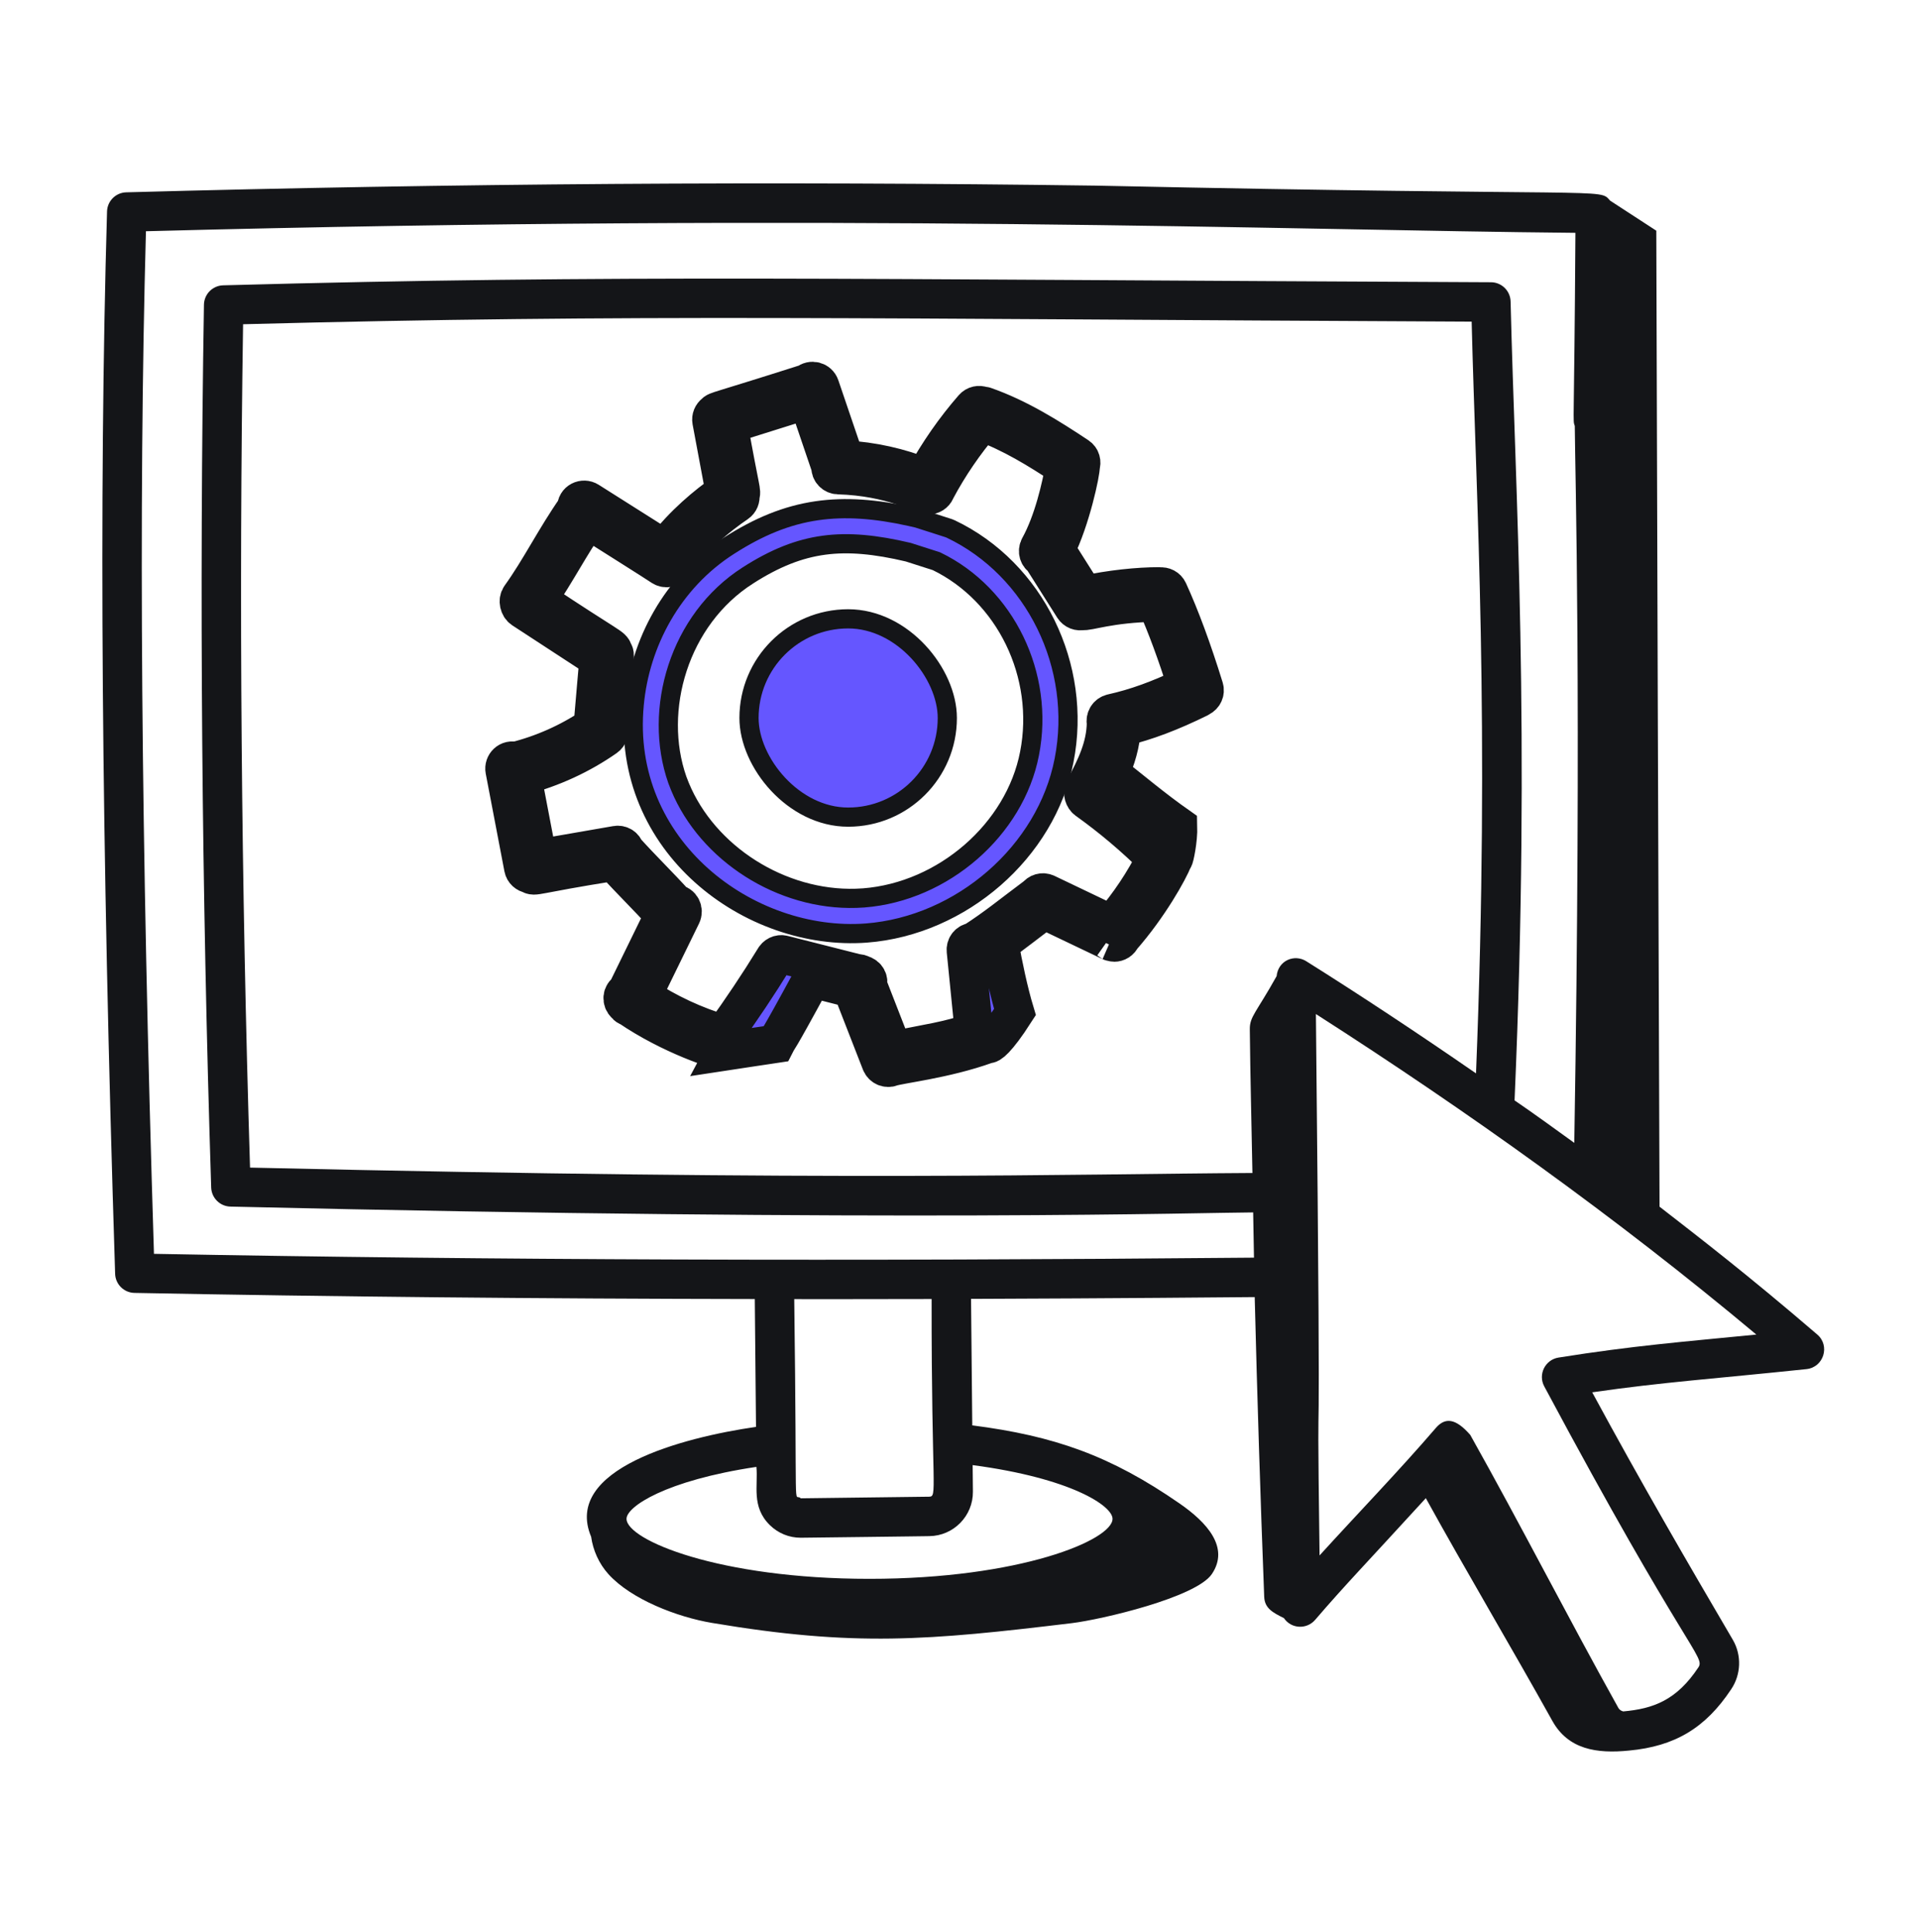
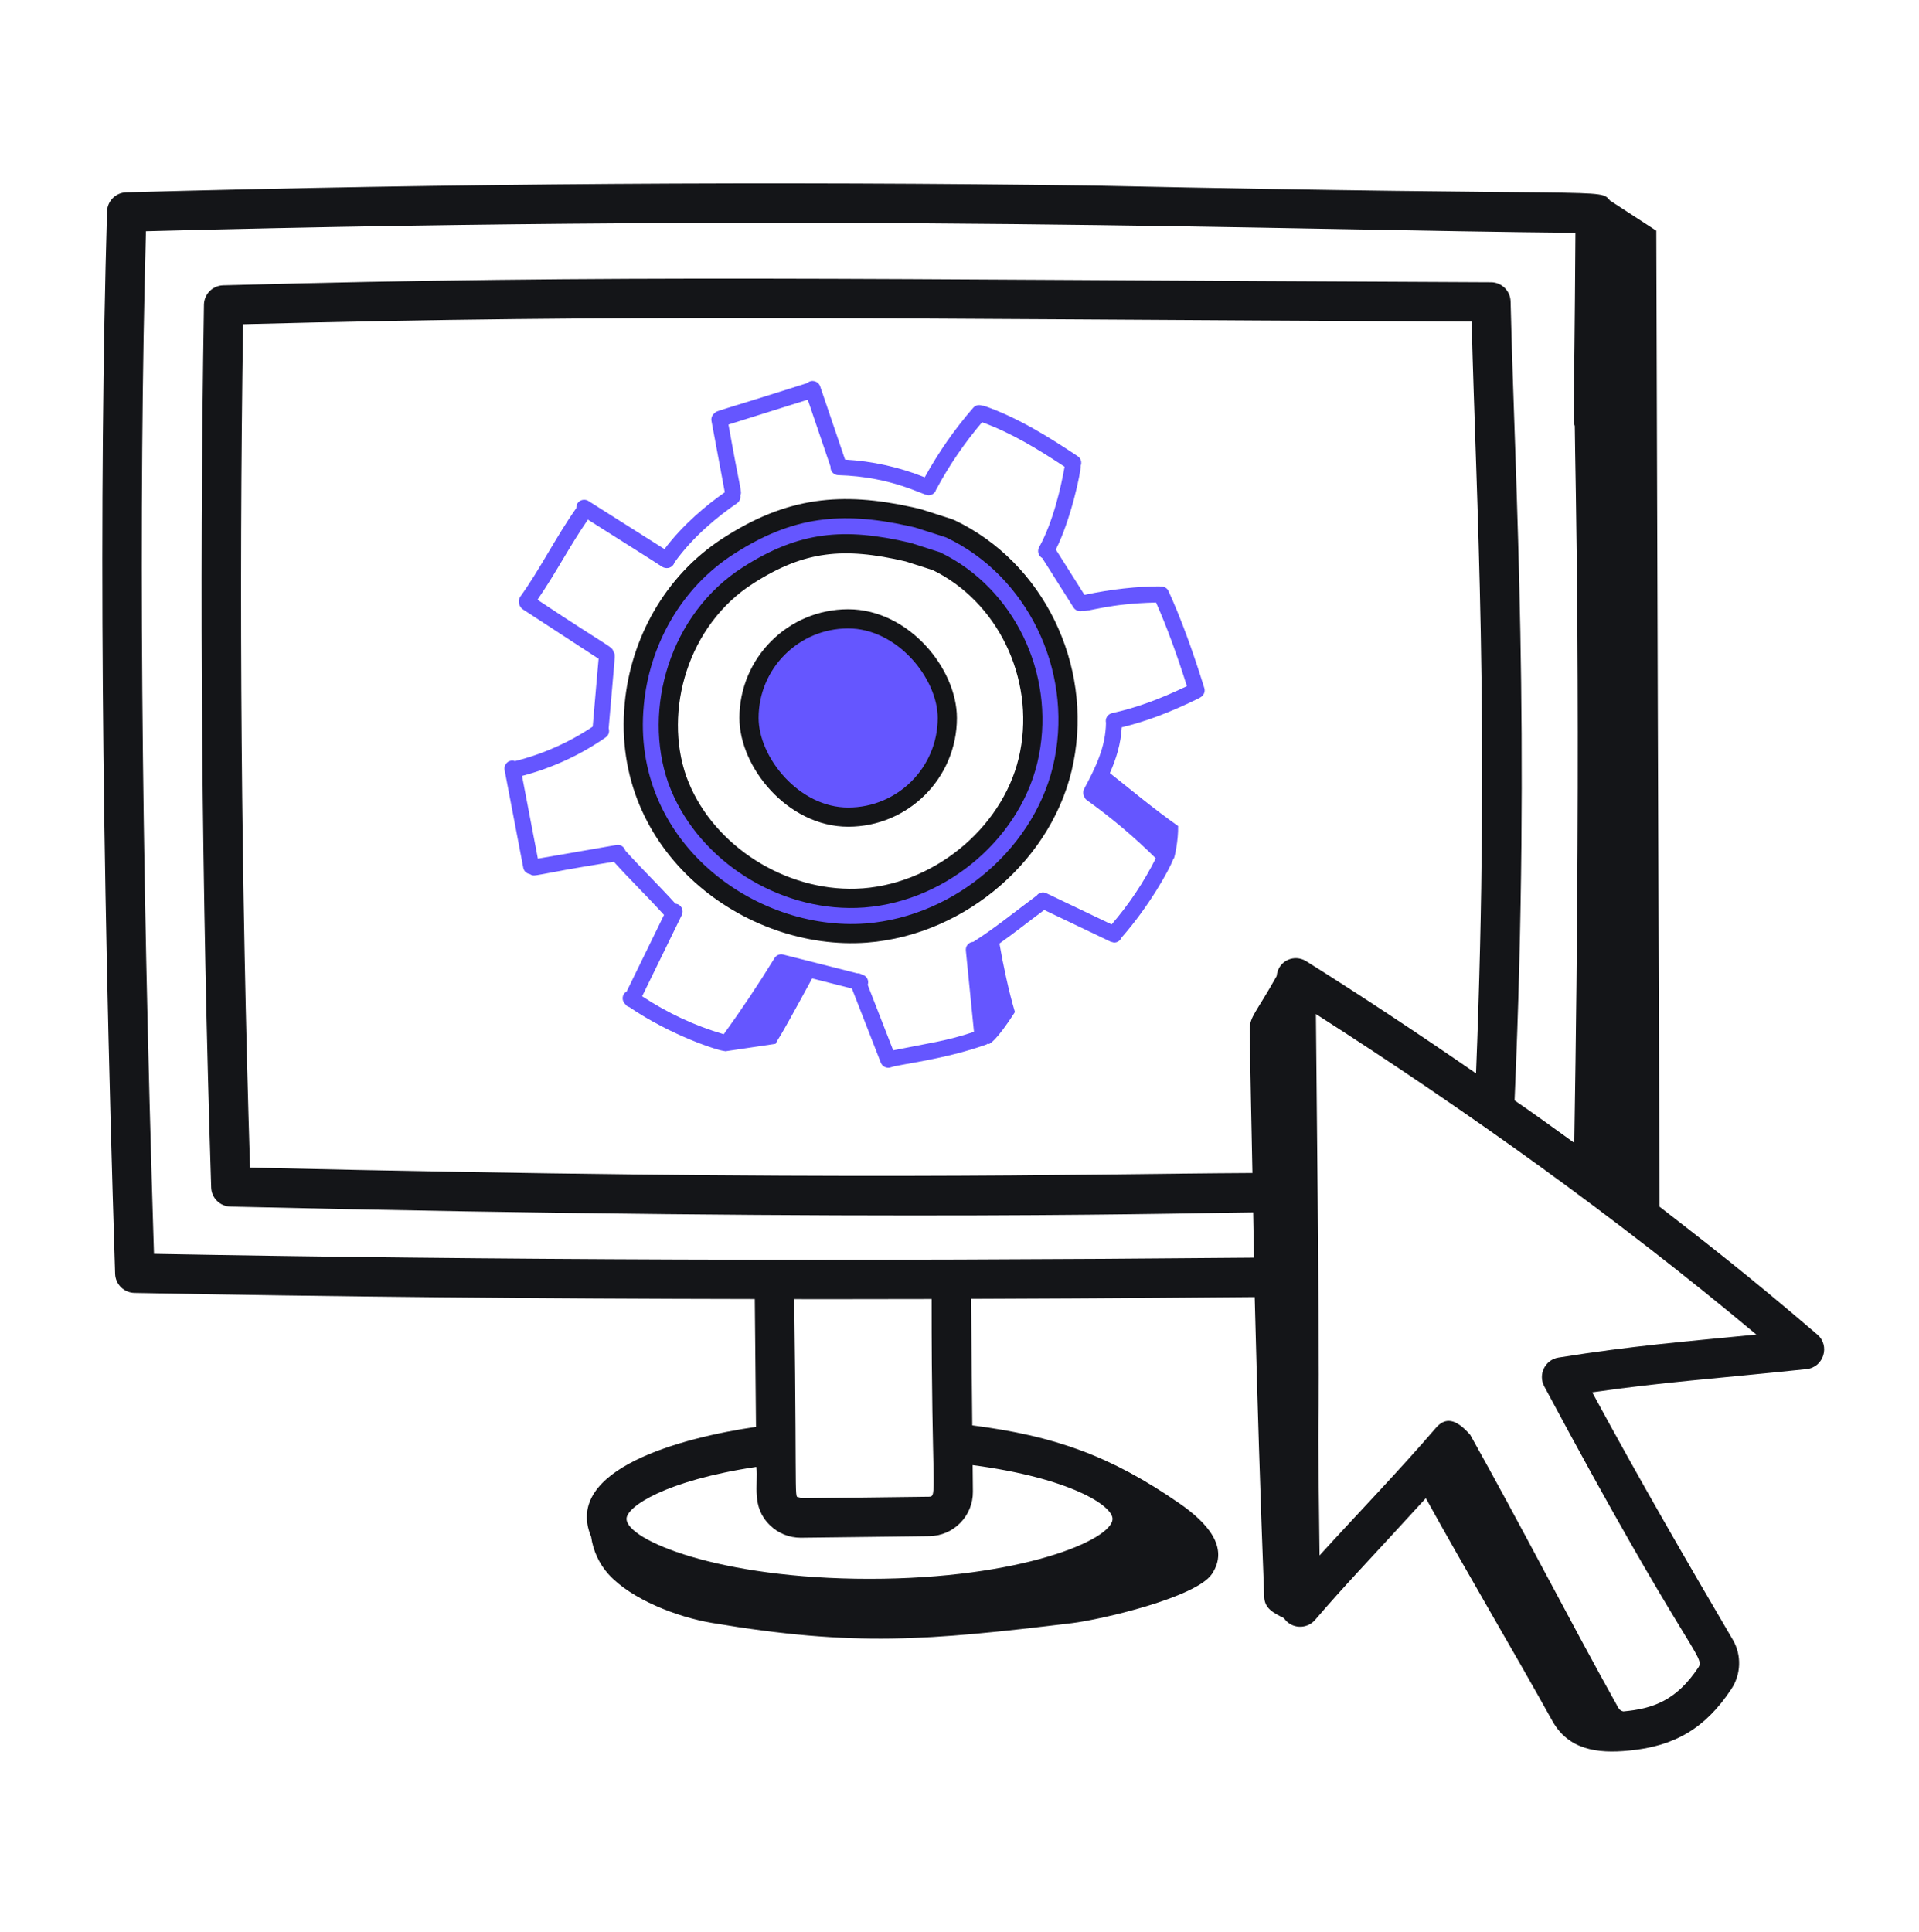
<svg xmlns="http://www.w3.org/2000/svg" width="150" height="151" viewBox="0 0 150 151" fill="none">
  <path d="M10.51 101.064C25.908 101.362 41.996 101.516 58.999 101.543L59.094 111.536C53.369 112.362 43.978 114.823 46.207 120.127C46.352 121.167 46.809 122.218 47.562 123.051C49.344 125.02 52.932 126.402 55.656 126.86C66.818 128.736 72.52 128.233 83.769 126.879C86.077 126.601 93.49 124.871 94.726 123.039C96.13 120.956 94.332 118.999 92.211 117.53C86.795 113.777 82.41 112.242 75.998 111.417L75.902 101.53C87.798 101.488 95.655 101.409 98.075 101.39C98.271 109.212 98.518 117.033 98.817 124.819C98.852 125.72 99.491 126.052 100.357 126.484C100.942 127.344 102.149 127.375 102.797 126.623C105.156 123.874 106.734 122.268 111.451 117.109C114.584 122.791 118.16 128.801 121.341 134.519C122.582 136.749 124.802 137.091 127.322 136.839C130.918 136.507 133.31 135.072 135.312 132.056C136.093 130.905 136.149 129.39 135.455 128.192C131.847 122.037 128.285 115.909 124.456 108.835C129.989 108.034 134 107.777 141.208 107.02C142.549 106.876 143.071 105.193 142.049 104.318C136.54 99.583 132.822 96.737 129.719 94.323C129.633 72.691 129.529 38.253 129.466 18.032L125.85 15.68C124.969 14.668 126.374 15.379 85.674 14.511C60.374 14.162 35.581 14.333 9.865 15.034C9.049 15.056 8.391 15.712 8.367 16.528C7.72 38.727 7.927 65.891 8.999 99.572C9.025 100.392 9.689 101.048 10.51 101.064ZM86.962 118.723C86.962 120.377 79.746 123.414 67.956 123.414C56.181 123.414 48.973 120.377 48.973 118.723C48.973 117.773 52.016 115.727 59.124 114.663C59.27 116.1 58.706 117.777 60.18 119.219C60.828 119.854 61.681 120.201 62.588 120.201C62.795 120.201 72.856 120.078 72.649 120.076C74.541 120.052 76.066 118.493 76.048 116.599L76.028 114.524C83.726 115.548 86.962 117.71 86.962 118.723ZM72.609 116.994L62.592 117.119C62.004 116.559 62.322 119.646 62.082 101.549C62.298 101.55 64.908 101.562 72.82 101.541C72.808 116.642 73.306 116.987 72.609 116.994ZM115.374 83.904C110.85 80.778 106.263 77.746 102.106 75.138C101.195 74.561 99.912 75.06 99.788 76.302C98.187 79.168 97.682 79.461 97.692 80.455C97.73 84.19 97.828 87.944 97.897 91.69C83.256 91.772 66.43 92.352 19.544 91.269C18.855 69.055 18.673 46.894 19 25.345C49.735 24.541 67.097 24.921 115.033 25.141C115.373 39.095 116.475 56.301 115.374 83.904ZM137.285 104.32C131.546 104.887 127.669 105.186 121.822 106.119C120.783 106.284 120.205 107.429 120.706 108.367C131.829 129.169 133.32 129.492 132.752 130.34C131.048 132.906 129.236 133.567 126.882 133.778C126.718 133.742 126.577 133.637 126.503 133.509C122.658 126.616 118.851 119.164 114.925 112.166C113.791 110.866 112.969 110.766 112.232 111.622C109.4 114.92 106.105 118.328 103.144 121.586C102.868 100.446 103.331 125.62 102.859 79.265C114.729 86.871 126.354 95.174 137.285 104.32ZM11.407 18.075C66.137 16.632 100.311 17.991 123.144 18.199C123.044 33.931 122.916 32.72 123.094 33.299C123.116 36.832 123.633 54.431 123.055 89.336C119.244 86.571 118.85 86.342 118.387 86.015C119.648 56.908 118.434 38.435 118.077 23.565C118.055 22.731 117.375 22.065 116.54 22.063C65.416 21.838 48.733 21.454 17.441 22.303C16.616 22.326 15.956 22.994 15.942 23.819C15.574 46.35 15.765 69.567 16.507 92.825C16.534 93.642 17.194 94.297 18.012 94.317C70.31 95.548 94.648 94.772 97.954 94.772C97.978 95.951 97.991 97.128 98.018 98.308C66.434 98.599 38.286 98.501 12.035 98.01C11.025 65.797 10.821 39.615 11.407 18.075Z" fill="#141518" />
  <mask id="path-2-outside-1_10952_25585" maskUnits="userSpaceOnUse" x="37.431" y="27.779" width="59" height="58" fill="black">
    <rect fill="white" x="37.431" y="27.779" width="59" height="58" />
-     <path d="M41.422 68.329C41.835 68.588 41.54 68.387 47.978 67.361C49.33 68.857 50.537 70.012 51.904 71.519L48.98 77.504C48.594 77.725 48.575 78.217 48.873 78.495C48.931 78.574 49.002 78.645 49.097 78.692C49.121 78.703 49.146 78.7 49.17 78.709C52.444 80.947 56.214 82.161 56.667 82.161C56.672 82.161 56.677 82.159 56.682 82.159C56.677 82.166 56.672 82.172 56.668 82.18C57.957 81.981 59.336 81.792 60.626 81.593C60.993 80.874 60.442 82.082 63.48 76.482C63.652 76.526 63.822 76.569 63.994 76.613C64.87 76.837 65.74 77.058 66.591 77.272L68.849 83.067C68.977 83.394 69.344 83.548 69.661 83.423C70.241 83.196 73.833 82.823 77.1 81.647C77.147 81.63 77.184 81.598 77.225 81.571C77.226 81.579 77.227 81.586 77.228 81.593C77.301 81.703 77.905 81.337 79.335 79.111C78.863 77.548 78.409 75.407 78.122 73.756C79.272 72.937 80.213 72.183 81.621 71.132C81.727 71.183 87.176 73.785 86.829 73.619C86.864 73.633 86.9 73.636 86.937 73.643C86.988 73.656 87.039 73.678 87.091 73.678C87.325 73.678 87.555 73.551 87.664 73.293C89.815 70.85 91.382 68.026 91.724 67.127C91.731 67.126 91.737 67.127 91.744 67.124C91.806 67.103 92.12 65.657 92.086 64.568C90.149 63.209 88.236 61.594 86.754 60.431C87.251 59.312 87.612 58.145 87.683 56.852C89.627 56.378 91.476 55.68 93.758 54.559C93.778 54.55 93.789 54.533 93.807 54.522C94.079 54.388 94.228 54.083 94.136 53.784C93.21 50.79 92.268 48.239 91.335 46.2C91.218 45.946 90.955 45.817 90.692 45.848C90.668 45.845 90.647 45.834 90.623 45.834C88.976 45.834 86.828 46.052 84.77 46.501L82.531 42.958C83.708 40.614 84.505 36.869 84.472 36.406C84.575 36.138 84.494 35.828 84.245 35.663C82.019 34.187 79.622 32.669 76.958 31.737C76.896 31.715 76.832 31.713 76.769 31.711C76.53 31.617 76.249 31.672 76.071 31.878C74.616 33.546 73.348 35.375 72.282 37.31C70.311 36.518 68.184 36.044 66.055 35.927L64.109 30.205C63.965 29.781 63.433 29.637 63.096 29.943C55.774 32.277 56.076 32.068 55.846 32.303C55.669 32.443 55.569 32.667 55.613 32.904L56.654 38.479C55.247 39.463 53.412 40.969 51.939 42.921L45.998 39.163C45.607 38.916 45.029 39.16 45.048 39.713C43.398 42.062 42.208 44.505 40.664 46.647C40.447 46.948 40.574 47.436 40.855 47.621L46.789 51.495C46.654 53.089 46.628 53.233 46.329 56.798C44.493 58.032 42.41 58.957 40.255 59.493C39.761 59.325 39.358 59.755 39.442 60.195L40.903 67.837C40.954 68.103 41.169 68.288 41.422 68.329ZM45.951 40.617C47.38 41.524 51.312 43.996 51.73 44.286C52.025 44.491 52.452 44.437 52.655 44.115C52.68 44.077 52.687 44.034 52.702 43.993C54.188 41.906 56.18 40.314 57.607 39.341C57.813 39.2 57.904 38.959 57.869 38.727C58.008 38.376 57.91 38.616 56.941 33.188L63.138 31.242L64.916 36.471C64.89 36.854 65.184 37.131 65.519 37.141C69.764 37.263 72.14 38.717 72.573 38.717C72.815 38.717 73.044 38.577 73.147 38.342C73.156 38.323 73.154 38.303 73.16 38.284C73.165 38.275 73.176 38.272 73.181 38.263C74.18 36.39 75.389 34.627 76.766 33.005C79.078 33.847 81.145 35.121 83.215 36.485C82.939 38.03 82.332 40.768 81.224 42.772C81.057 43.074 81.166 43.454 81.467 43.622L83.908 47.482C84.053 47.711 84.332 47.826 84.604 47.751C85.041 47.846 86.648 47.174 90.362 47.097C91.164 48.901 91.974 51.095 92.774 53.634C90.603 54.673 88.819 55.323 86.923 55.746C86.585 55.821 86.372 56.156 86.448 56.494C86.448 56.496 86.45 56.498 86.45 56.5C86.424 58.38 85.66 59.954 84.739 61.671C84.574 61.978 84.732 62.389 84.948 62.543C86.864 63.908 88.673 65.442 90.342 67.095C89.41 68.949 88.253 70.683 86.892 72.262L81.783 69.82C81.503 69.687 81.181 69.788 81.008 70.035C80.996 70.043 80.981 70.044 80.97 70.053C78.996 71.523 77.835 72.497 76.085 73.62C75.691 73.647 75.463 73.975 75.496 74.303L76.131 80.656C74.02 81.367 72.657 81.528 69.818 82.101L67.826 76.987C67.942 76.644 67.768 76.274 67.362 76.173C67.254 76.107 67.132 76.074 67.002 76.082C66.12 75.861 65.215 75.631 64.305 75.398C63.26 75.132 62.215 74.865 61.212 74.615C60.921 74.542 60.639 74.692 60.511 74.948C60.51 74.949 60.508 74.95 60.507 74.951C59.275 76.955 57.949 78.935 56.571 80.844C54.297 80.176 52.159 79.175 50.193 77.876L53.292 71.532C53.471 71.165 53.261 70.691 52.798 70.64C51.42 69.124 50.175 67.926 48.88 66.49C48.79 66.193 48.501 65.996 48.184 66.053L42.043 67.119L40.806 60.653C43.137 60.042 45.388 59.009 47.349 57.635C47.58 57.473 47.659 57.185 47.576 56.93C48.081 50.893 48.136 51.241 47.957 50.955C47.834 50.504 47.826 50.751 42.014 46.88C43.53 44.668 44.485 42.744 45.951 40.617Z" />
+     <path d="M41.422 68.329C41.835 68.588 41.54 68.387 47.978 67.361C49.33 68.857 50.537 70.012 51.904 71.519L48.98 77.504C48.594 77.725 48.575 78.217 48.873 78.495C48.931 78.574 49.002 78.645 49.097 78.692C49.121 78.703 49.146 78.7 49.17 78.709C52.444 80.947 56.214 82.161 56.667 82.161C56.672 82.161 56.677 82.159 56.682 82.159C56.677 82.166 56.672 82.172 56.668 82.18C57.957 81.981 59.336 81.792 60.626 81.593C60.993 80.874 60.442 82.082 63.48 76.482C63.652 76.526 63.822 76.569 63.994 76.613C64.87 76.837 65.74 77.058 66.591 77.272L68.849 83.067C68.977 83.394 69.344 83.548 69.661 83.423C70.241 83.196 73.833 82.823 77.1 81.647C77.147 81.63 77.184 81.598 77.225 81.571C77.226 81.579 77.227 81.586 77.228 81.593C77.301 81.703 77.905 81.337 79.335 79.111C78.863 77.548 78.409 75.407 78.122 73.756C79.272 72.937 80.213 72.183 81.621 71.132C81.727 71.183 87.176 73.785 86.829 73.619C86.864 73.633 86.9 73.636 86.937 73.643C86.988 73.656 87.039 73.678 87.091 73.678C87.325 73.678 87.555 73.551 87.664 73.293C89.815 70.85 91.382 68.026 91.724 67.127C91.731 67.126 91.737 67.127 91.744 67.124C91.806 67.103 92.12 65.657 92.086 64.568C90.149 63.209 88.236 61.594 86.754 60.431C87.251 59.312 87.612 58.145 87.683 56.852C89.627 56.378 91.476 55.68 93.758 54.559C93.778 54.55 93.789 54.533 93.807 54.522C94.079 54.388 94.228 54.083 94.136 53.784C93.21 50.79 92.268 48.239 91.335 46.2C91.218 45.946 90.955 45.817 90.692 45.848C90.668 45.845 90.647 45.834 90.623 45.834C88.976 45.834 86.828 46.052 84.77 46.501L82.531 42.958C83.708 40.614 84.505 36.869 84.472 36.406C84.575 36.138 84.494 35.828 84.245 35.663C82.019 34.187 79.622 32.669 76.958 31.737C76.896 31.715 76.832 31.713 76.769 31.711C76.53 31.617 76.249 31.672 76.071 31.878C74.616 33.546 73.348 35.375 72.282 37.31C70.311 36.518 68.184 36.044 66.055 35.927L64.109 30.205C63.965 29.781 63.433 29.637 63.096 29.943C55.774 32.277 56.076 32.068 55.846 32.303C55.669 32.443 55.569 32.667 55.613 32.904L56.654 38.479C55.247 39.463 53.412 40.969 51.939 42.921L45.998 39.163C45.607 38.916 45.029 39.16 45.048 39.713C43.398 42.062 42.208 44.505 40.664 46.647C40.447 46.948 40.574 47.436 40.855 47.621L46.789 51.495C46.654 53.089 46.628 53.233 46.329 56.798C44.493 58.032 42.41 58.957 40.255 59.493C39.761 59.325 39.358 59.755 39.442 60.195L40.903 67.837C40.954 68.103 41.169 68.288 41.422 68.329ZM45.951 40.617C47.38 41.524 51.312 43.996 51.73 44.286C52.025 44.491 52.452 44.437 52.655 44.115C54.188 41.906 56.18 40.314 57.607 39.341C57.813 39.2 57.904 38.959 57.869 38.727C58.008 38.376 57.91 38.616 56.941 33.188L63.138 31.242L64.916 36.471C64.89 36.854 65.184 37.131 65.519 37.141C69.764 37.263 72.14 38.717 72.573 38.717C72.815 38.717 73.044 38.577 73.147 38.342C73.156 38.323 73.154 38.303 73.16 38.284C73.165 38.275 73.176 38.272 73.181 38.263C74.18 36.39 75.389 34.627 76.766 33.005C79.078 33.847 81.145 35.121 83.215 36.485C82.939 38.03 82.332 40.768 81.224 42.772C81.057 43.074 81.166 43.454 81.467 43.622L83.908 47.482C84.053 47.711 84.332 47.826 84.604 47.751C85.041 47.846 86.648 47.174 90.362 47.097C91.164 48.901 91.974 51.095 92.774 53.634C90.603 54.673 88.819 55.323 86.923 55.746C86.585 55.821 86.372 56.156 86.448 56.494C86.448 56.496 86.45 56.498 86.45 56.5C86.424 58.38 85.66 59.954 84.739 61.671C84.574 61.978 84.732 62.389 84.948 62.543C86.864 63.908 88.673 65.442 90.342 67.095C89.41 68.949 88.253 70.683 86.892 72.262L81.783 69.82C81.503 69.687 81.181 69.788 81.008 70.035C80.996 70.043 80.981 70.044 80.97 70.053C78.996 71.523 77.835 72.497 76.085 73.62C75.691 73.647 75.463 73.975 75.496 74.303L76.131 80.656C74.02 81.367 72.657 81.528 69.818 82.101L67.826 76.987C67.942 76.644 67.768 76.274 67.362 76.173C67.254 76.107 67.132 76.074 67.002 76.082C66.12 75.861 65.215 75.631 64.305 75.398C63.26 75.132 62.215 74.865 61.212 74.615C60.921 74.542 60.639 74.692 60.511 74.948C60.51 74.949 60.508 74.95 60.507 74.951C59.275 76.955 57.949 78.935 56.571 80.844C54.297 80.176 52.159 79.175 50.193 77.876L53.292 71.532C53.471 71.165 53.261 70.691 52.798 70.64C51.42 69.124 50.175 67.926 48.88 66.49C48.79 66.193 48.501 65.996 48.184 66.053L42.043 67.119L40.806 60.653C43.137 60.042 45.388 59.009 47.349 57.635C47.58 57.473 47.659 57.185 47.576 56.93C48.081 50.893 48.136 51.241 47.957 50.955C47.834 50.504 47.826 50.751 42.014 46.88C43.53 44.668 44.485 42.744 45.951 40.617Z" />
  </mask>
  <path d="M41.422 68.329C41.835 68.588 41.54 68.387 47.978 67.361C49.33 68.857 50.537 70.012 51.904 71.519L48.98 77.504C48.594 77.725 48.575 78.217 48.873 78.495C48.931 78.574 49.002 78.645 49.097 78.692C49.121 78.703 49.146 78.7 49.17 78.709C52.444 80.947 56.214 82.161 56.667 82.161C56.672 82.161 56.677 82.159 56.682 82.159C56.677 82.166 56.672 82.172 56.668 82.18C57.957 81.981 59.336 81.792 60.626 81.593C60.993 80.874 60.442 82.082 63.48 76.482C63.652 76.526 63.822 76.569 63.994 76.613C64.87 76.837 65.74 77.058 66.591 77.272L68.849 83.067C68.977 83.394 69.344 83.548 69.661 83.423C70.241 83.196 73.833 82.823 77.1 81.647C77.147 81.63 77.184 81.598 77.225 81.571C77.226 81.579 77.227 81.586 77.228 81.593C77.301 81.703 77.905 81.337 79.335 79.111C78.863 77.548 78.409 75.407 78.122 73.756C79.272 72.937 80.213 72.183 81.621 71.132C81.727 71.183 87.176 73.785 86.829 73.619C86.864 73.633 86.9 73.636 86.937 73.643C86.988 73.656 87.039 73.678 87.091 73.678C87.325 73.678 87.555 73.551 87.664 73.293C89.815 70.85 91.382 68.026 91.724 67.127C91.731 67.126 91.737 67.127 91.744 67.124C91.806 67.103 92.12 65.657 92.086 64.568C90.149 63.209 88.236 61.594 86.754 60.431C87.251 59.312 87.612 58.145 87.683 56.852C89.627 56.378 91.476 55.68 93.758 54.559C93.778 54.55 93.789 54.533 93.807 54.522C94.079 54.388 94.228 54.083 94.136 53.784C93.21 50.79 92.268 48.239 91.335 46.2C91.218 45.946 90.955 45.817 90.692 45.848C90.668 45.845 90.647 45.834 90.623 45.834C88.976 45.834 86.828 46.052 84.77 46.501L82.531 42.958C83.708 40.614 84.505 36.869 84.472 36.406C84.575 36.138 84.494 35.828 84.245 35.663C82.019 34.187 79.622 32.669 76.958 31.737C76.896 31.715 76.832 31.713 76.769 31.711C76.53 31.617 76.249 31.672 76.071 31.878C74.616 33.546 73.348 35.375 72.282 37.31C70.311 36.518 68.184 36.044 66.055 35.927L64.109 30.205C63.965 29.781 63.433 29.637 63.096 29.943C55.774 32.277 56.076 32.068 55.846 32.303C55.669 32.443 55.569 32.667 55.613 32.904L56.654 38.479C55.247 39.463 53.412 40.969 51.939 42.921L45.998 39.163C45.607 38.916 45.029 39.16 45.048 39.713C43.398 42.062 42.208 44.505 40.664 46.647C40.447 46.948 40.574 47.436 40.855 47.621L46.789 51.495C46.654 53.089 46.628 53.233 46.329 56.798C44.493 58.032 42.41 58.957 40.255 59.493C39.761 59.325 39.358 59.755 39.442 60.195L40.903 67.837C40.954 68.103 41.169 68.288 41.422 68.329ZM45.951 40.617C47.38 41.524 51.312 43.996 51.73 44.286C52.025 44.491 52.452 44.437 52.655 44.115C52.68 44.077 52.687 44.034 52.702 43.993C54.188 41.906 56.18 40.314 57.607 39.341C57.813 39.2 57.904 38.959 57.869 38.727C58.008 38.376 57.91 38.616 56.941 33.188L63.138 31.242L64.916 36.471C64.89 36.854 65.184 37.131 65.519 37.141C69.764 37.263 72.14 38.717 72.573 38.717C72.815 38.717 73.044 38.577 73.147 38.342C73.156 38.323 73.154 38.303 73.16 38.284C73.165 38.275 73.176 38.272 73.181 38.263C74.18 36.39 75.389 34.627 76.766 33.005C79.078 33.847 81.145 35.121 83.215 36.485C82.939 38.03 82.332 40.768 81.224 42.772C81.057 43.074 81.166 43.454 81.467 43.622L83.908 47.482C84.053 47.711 84.332 47.826 84.604 47.751C85.041 47.846 86.648 47.174 90.362 47.097C91.164 48.901 91.974 51.095 92.774 53.634C90.603 54.673 88.819 55.323 86.923 55.746C86.585 55.821 86.372 56.156 86.448 56.494C86.448 56.496 86.45 56.498 86.45 56.5C86.424 58.38 85.66 59.954 84.739 61.671C84.574 61.978 84.732 62.389 84.948 62.543C86.864 63.908 88.673 65.442 90.342 67.095C89.41 68.949 88.253 70.683 86.892 72.262L81.783 69.82C81.503 69.687 81.181 69.788 81.008 70.035C80.996 70.043 80.981 70.044 80.97 70.053C78.996 71.523 77.835 72.497 76.085 73.62C75.691 73.647 75.463 73.975 75.496 74.303L76.131 80.656C74.02 81.367 72.657 81.528 69.818 82.101L67.826 76.987C67.942 76.644 67.768 76.274 67.362 76.173C67.254 76.107 67.132 76.074 67.002 76.082C66.12 75.861 65.215 75.631 64.305 75.398C63.26 75.132 62.215 74.865 61.212 74.615C60.921 74.542 60.639 74.692 60.511 74.948C60.51 74.949 60.508 74.95 60.507 74.951C59.275 76.955 57.949 78.935 56.571 80.844C54.297 80.176 52.159 79.175 50.193 77.876L53.292 71.532C53.471 71.165 53.261 70.691 52.798 70.64C51.42 69.124 50.175 67.926 48.88 66.49C48.79 66.193 48.501 65.996 48.184 66.053L42.043 67.119L40.806 60.653C43.137 60.042 45.388 59.009 47.349 57.635C47.58 57.473 47.659 57.185 47.576 56.93C48.081 50.893 48.136 51.241 47.957 50.955C47.834 50.504 47.826 50.751 42.014 46.88C43.53 44.668 44.485 42.744 45.951 40.617Z" fill="#6556FF" />
-   <path d="M41.422 68.329C41.835 68.588 41.54 68.387 47.978 67.361C49.33 68.857 50.537 70.012 51.904 71.519L48.98 77.504C48.594 77.725 48.575 78.217 48.873 78.495C48.931 78.574 49.002 78.645 49.097 78.692C49.121 78.703 49.146 78.7 49.17 78.709C52.444 80.947 56.214 82.161 56.667 82.161C56.672 82.161 56.677 82.159 56.682 82.159C56.677 82.166 56.672 82.172 56.668 82.18C57.957 81.981 59.336 81.792 60.626 81.593C60.993 80.874 60.442 82.082 63.48 76.482C63.652 76.526 63.822 76.569 63.994 76.613C64.87 76.837 65.74 77.058 66.591 77.272L68.849 83.067C68.977 83.394 69.344 83.548 69.661 83.423C70.241 83.196 73.833 82.823 77.1 81.647C77.147 81.63 77.184 81.598 77.225 81.571C77.226 81.579 77.227 81.586 77.228 81.593C77.301 81.703 77.905 81.337 79.335 79.111C78.863 77.548 78.409 75.407 78.122 73.756C79.272 72.937 80.213 72.183 81.621 71.132C81.727 71.183 87.176 73.785 86.829 73.619C86.864 73.633 86.9 73.636 86.937 73.643C86.988 73.656 87.039 73.678 87.091 73.678C87.325 73.678 87.555 73.551 87.664 73.293C89.815 70.85 91.382 68.026 91.724 67.127C91.731 67.126 91.737 67.127 91.744 67.124C91.806 67.103 92.12 65.657 92.086 64.568C90.149 63.209 88.236 61.594 86.754 60.431C87.251 59.312 87.612 58.145 87.683 56.852C89.627 56.378 91.476 55.68 93.758 54.559C93.778 54.55 93.789 54.533 93.807 54.522C94.079 54.388 94.228 54.083 94.136 53.784C93.21 50.79 92.268 48.239 91.335 46.2C91.218 45.946 90.955 45.817 90.692 45.848C90.668 45.845 90.647 45.834 90.623 45.834C88.976 45.834 86.828 46.052 84.77 46.501L82.531 42.958C83.708 40.614 84.505 36.869 84.472 36.406C84.575 36.138 84.494 35.828 84.245 35.663C82.019 34.187 79.622 32.669 76.958 31.737C76.896 31.715 76.832 31.713 76.769 31.711C76.53 31.617 76.249 31.672 76.071 31.878C74.616 33.546 73.348 35.375 72.282 37.31C70.311 36.518 68.184 36.044 66.055 35.927L64.109 30.205C63.965 29.781 63.433 29.637 63.096 29.943C55.774 32.277 56.076 32.068 55.846 32.303C55.669 32.443 55.569 32.667 55.613 32.904L56.654 38.479C55.247 39.463 53.412 40.969 51.939 42.921L45.998 39.163C45.607 38.916 45.029 39.16 45.048 39.713C43.398 42.062 42.208 44.505 40.664 46.647C40.447 46.948 40.574 47.436 40.855 47.621L46.789 51.495C46.654 53.089 46.628 53.233 46.329 56.798C44.493 58.032 42.41 58.957 40.255 59.493C39.761 59.325 39.358 59.755 39.442 60.195L40.903 67.837C40.954 68.103 41.169 68.288 41.422 68.329ZM45.951 40.617C47.38 41.524 51.312 43.996 51.73 44.286C52.025 44.491 52.452 44.437 52.655 44.115C52.68 44.077 52.687 44.034 52.702 43.993C54.188 41.906 56.18 40.314 57.607 39.341C57.813 39.2 57.904 38.959 57.869 38.727C58.008 38.376 57.91 38.616 56.941 33.188L63.138 31.242L64.916 36.471C64.89 36.854 65.184 37.131 65.519 37.141C69.764 37.263 72.14 38.717 72.573 38.717C72.815 38.717 73.044 38.577 73.147 38.342C73.156 38.323 73.154 38.303 73.16 38.284C73.165 38.275 73.176 38.272 73.181 38.263C74.18 36.39 75.389 34.627 76.766 33.005C79.078 33.847 81.145 35.121 83.215 36.485C82.939 38.03 82.332 40.768 81.224 42.772C81.057 43.074 81.166 43.454 81.467 43.622L83.908 47.482C84.053 47.711 84.332 47.826 84.604 47.751C85.041 47.846 86.648 47.174 90.362 47.097C91.164 48.901 91.974 51.095 92.774 53.634C90.603 54.673 88.819 55.323 86.923 55.746C86.585 55.821 86.372 56.156 86.448 56.494C86.448 56.496 86.45 56.498 86.45 56.5C86.424 58.38 85.66 59.954 84.739 61.671C84.574 61.978 84.732 62.389 84.948 62.543C86.864 63.908 88.673 65.442 90.342 67.095C89.41 68.949 88.253 70.683 86.892 72.262L81.783 69.82C81.503 69.687 81.181 69.788 81.008 70.035C80.996 70.043 80.981 70.044 80.97 70.053C78.996 71.523 77.835 72.497 76.085 73.62C75.691 73.647 75.463 73.975 75.496 74.303L76.131 80.656C74.02 81.367 72.657 81.528 69.818 82.101L67.826 76.987C67.942 76.644 67.768 76.274 67.362 76.173C67.254 76.107 67.132 76.074 67.002 76.082C66.12 75.861 65.215 75.631 64.305 75.398C63.26 75.132 62.215 74.865 61.212 74.615C60.921 74.542 60.639 74.692 60.511 74.948C60.51 74.949 60.508 74.95 60.507 74.951C59.275 76.955 57.949 78.935 56.571 80.844C54.297 80.176 52.159 79.175 50.193 77.876L53.292 71.532C53.471 71.165 53.261 70.691 52.798 70.64C51.42 69.124 50.175 67.926 48.88 66.49C48.79 66.193 48.501 65.996 48.184 66.053L42.043 67.119L40.806 60.653C43.137 60.042 45.388 59.009 47.349 57.635C47.58 57.473 47.659 57.185 47.576 56.93C48.081 50.893 48.136 51.241 47.957 50.955C47.834 50.504 47.826 50.751 42.014 46.88C43.53 44.668 44.485 42.744 45.951 40.617Z" stroke="#141518" stroke-width="3" mask="url(#path-2-outside-1_10952_25585)" />
  <path d="M63.852 39.923C66.075 39.6 68.423 39.774 71.15 40.376L71.701 40.502L71.73 40.508L71.758 40.517C72.733 40.83 73.329 41.02 73.692 41.136C73.873 41.194 73.998 41.234 74.083 41.262C74.145 41.283 74.236 41.312 74.302 41.343L74.307 41.346C80.906 44.489 84.616 52.096 83.174 59.435C81.79 66.578 75.151 72.357 67.722 72.934H67.72C58.59 73.617 48.512 66.179 49.576 55.054C50.016 50.301 52.517 45.504 56.981 42.658C59.294 41.176 61.475 40.269 63.852 39.923ZM70.994 43.163C68.437 42.56 66.358 42.354 64.409 42.617C62.462 42.879 60.59 43.615 58.464 44.977L58.463 44.978C53.064 48.42 51.03 55.502 52.942 60.953L53.148 61.482C55.317 66.728 61.083 70.402 66.927 70.219L67.512 70.188C73.752 69.702 79.326 64.828 80.472 58.911L80.476 58.891C81.669 52.782 78.593 46.482 73.197 43.869L70.994 43.163Z" fill="#6556FF" stroke="#141518" stroke-width="1.5" />
  <rect x="58.547" y="48.373" width="15.5" height="15.5" rx="7.75" fill="#6556FF" stroke="#141518" stroke-width="1.5" />
</svg>